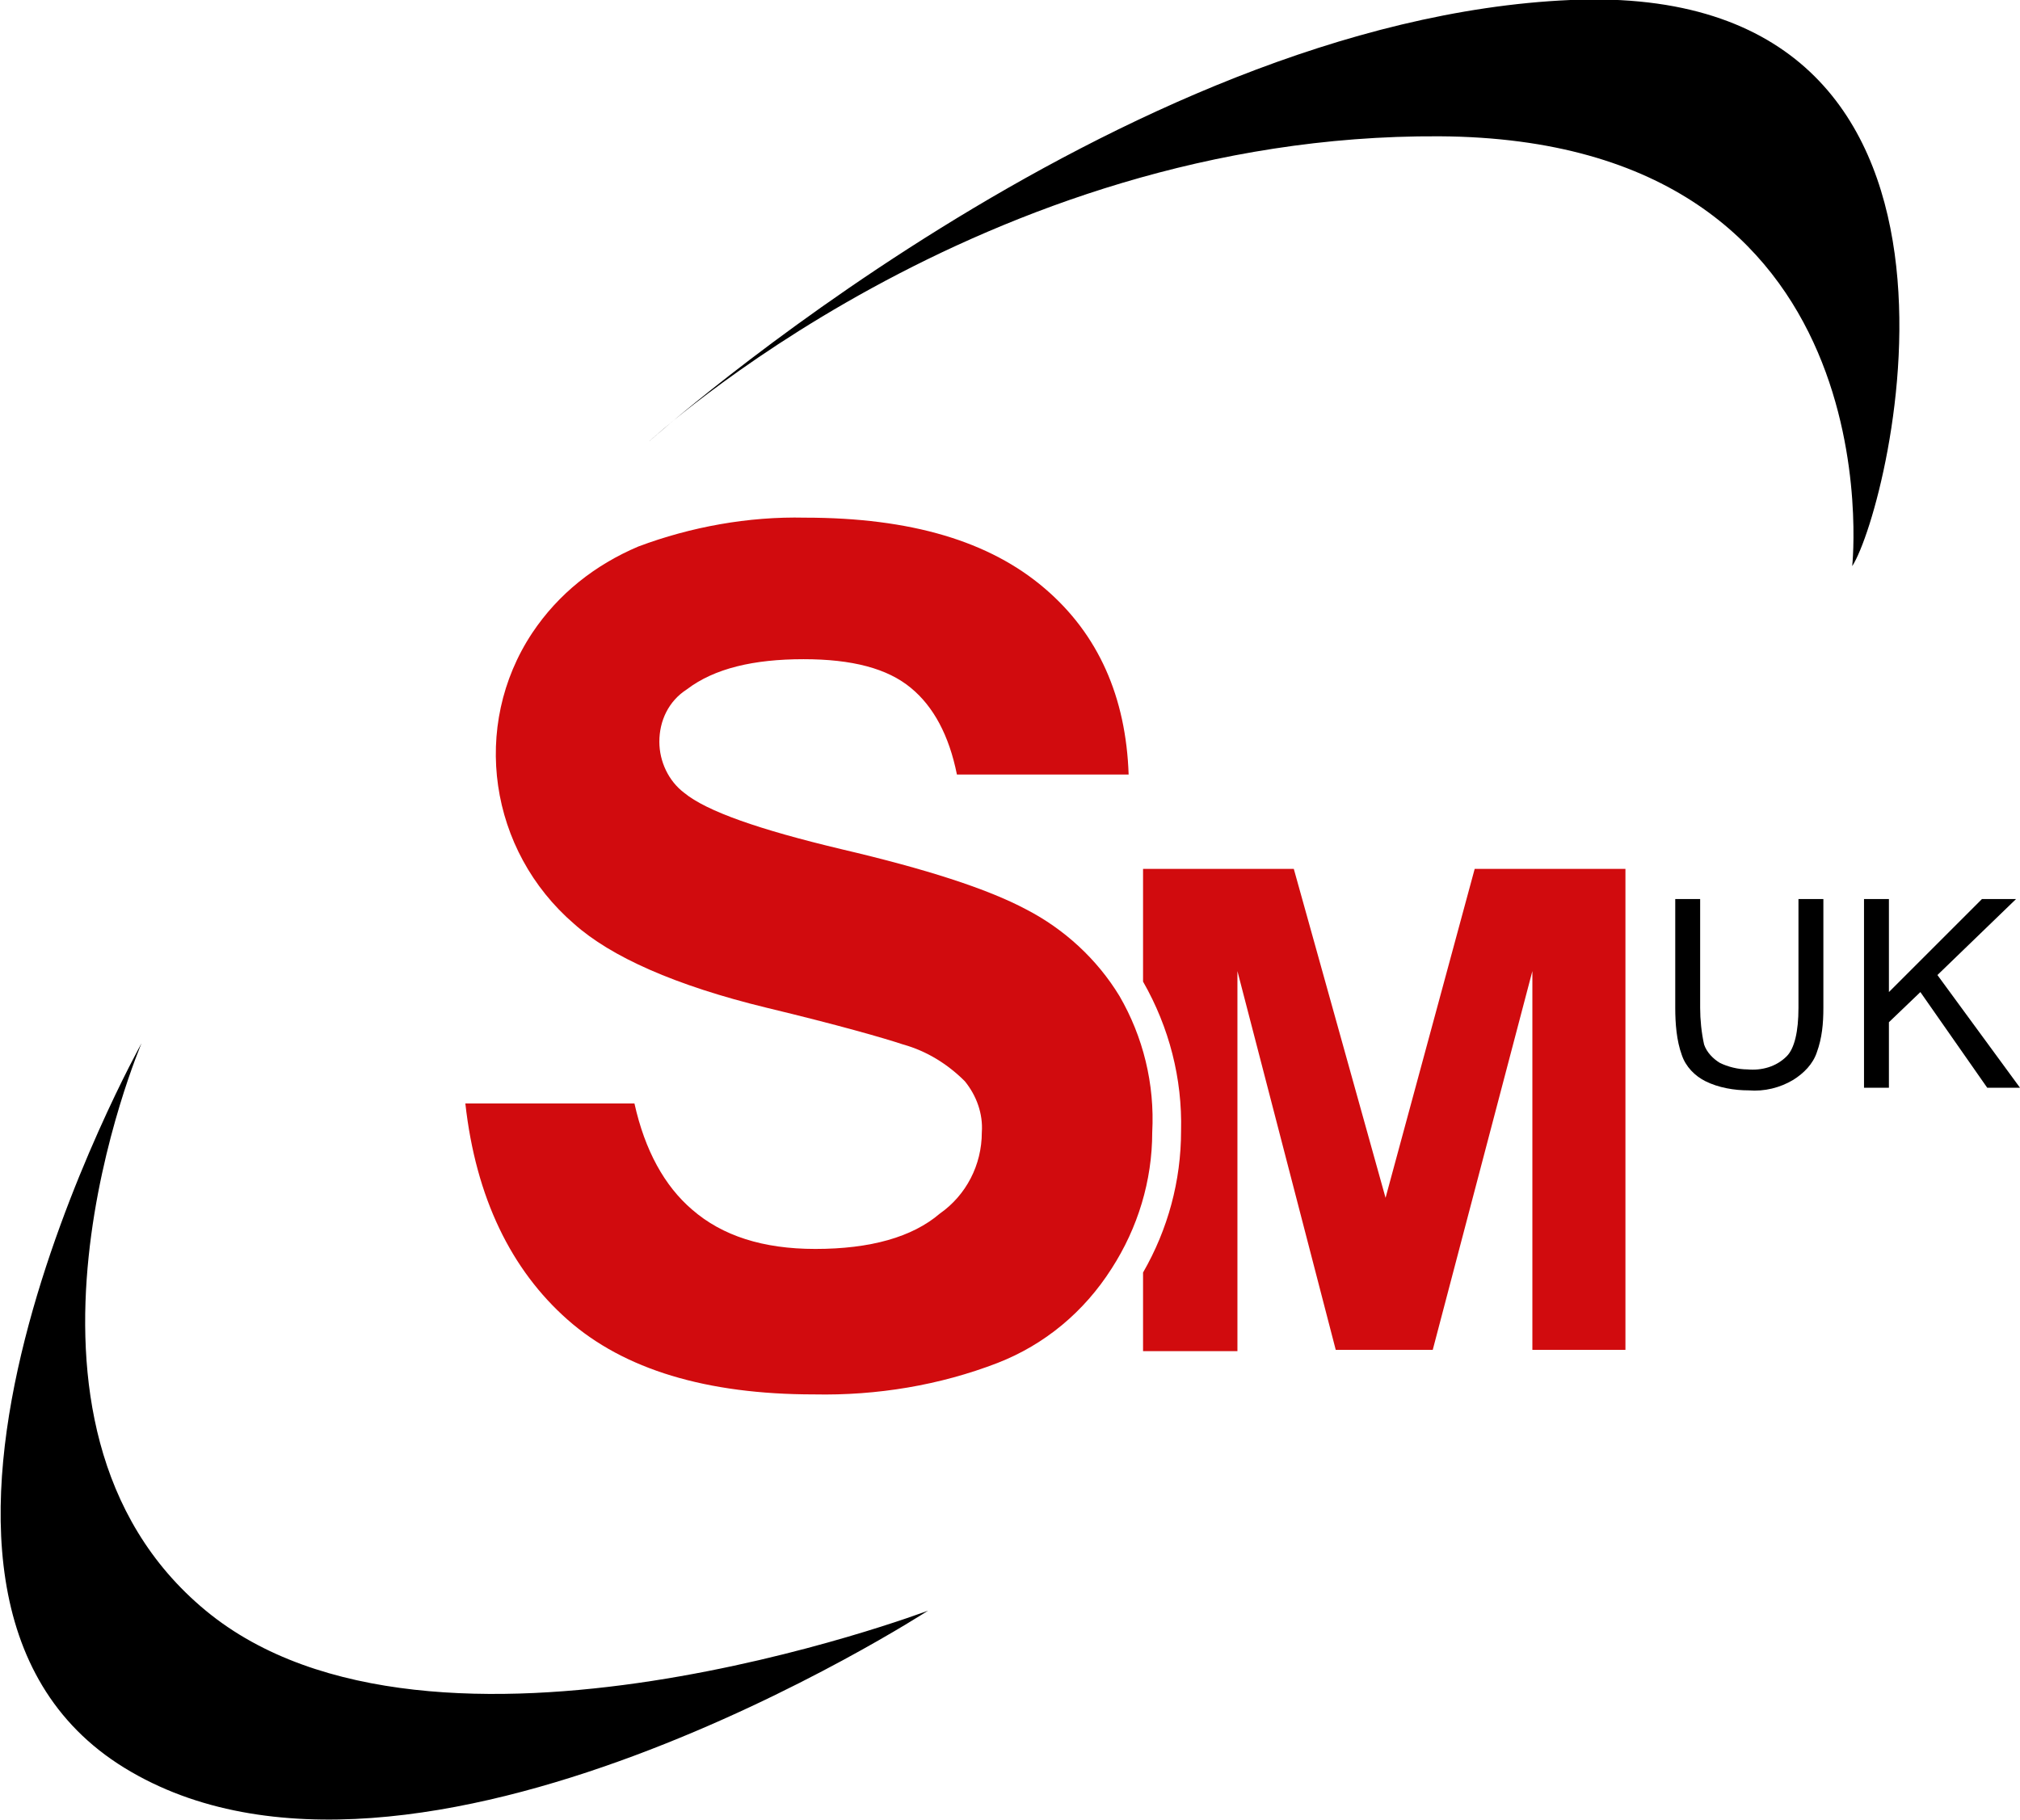
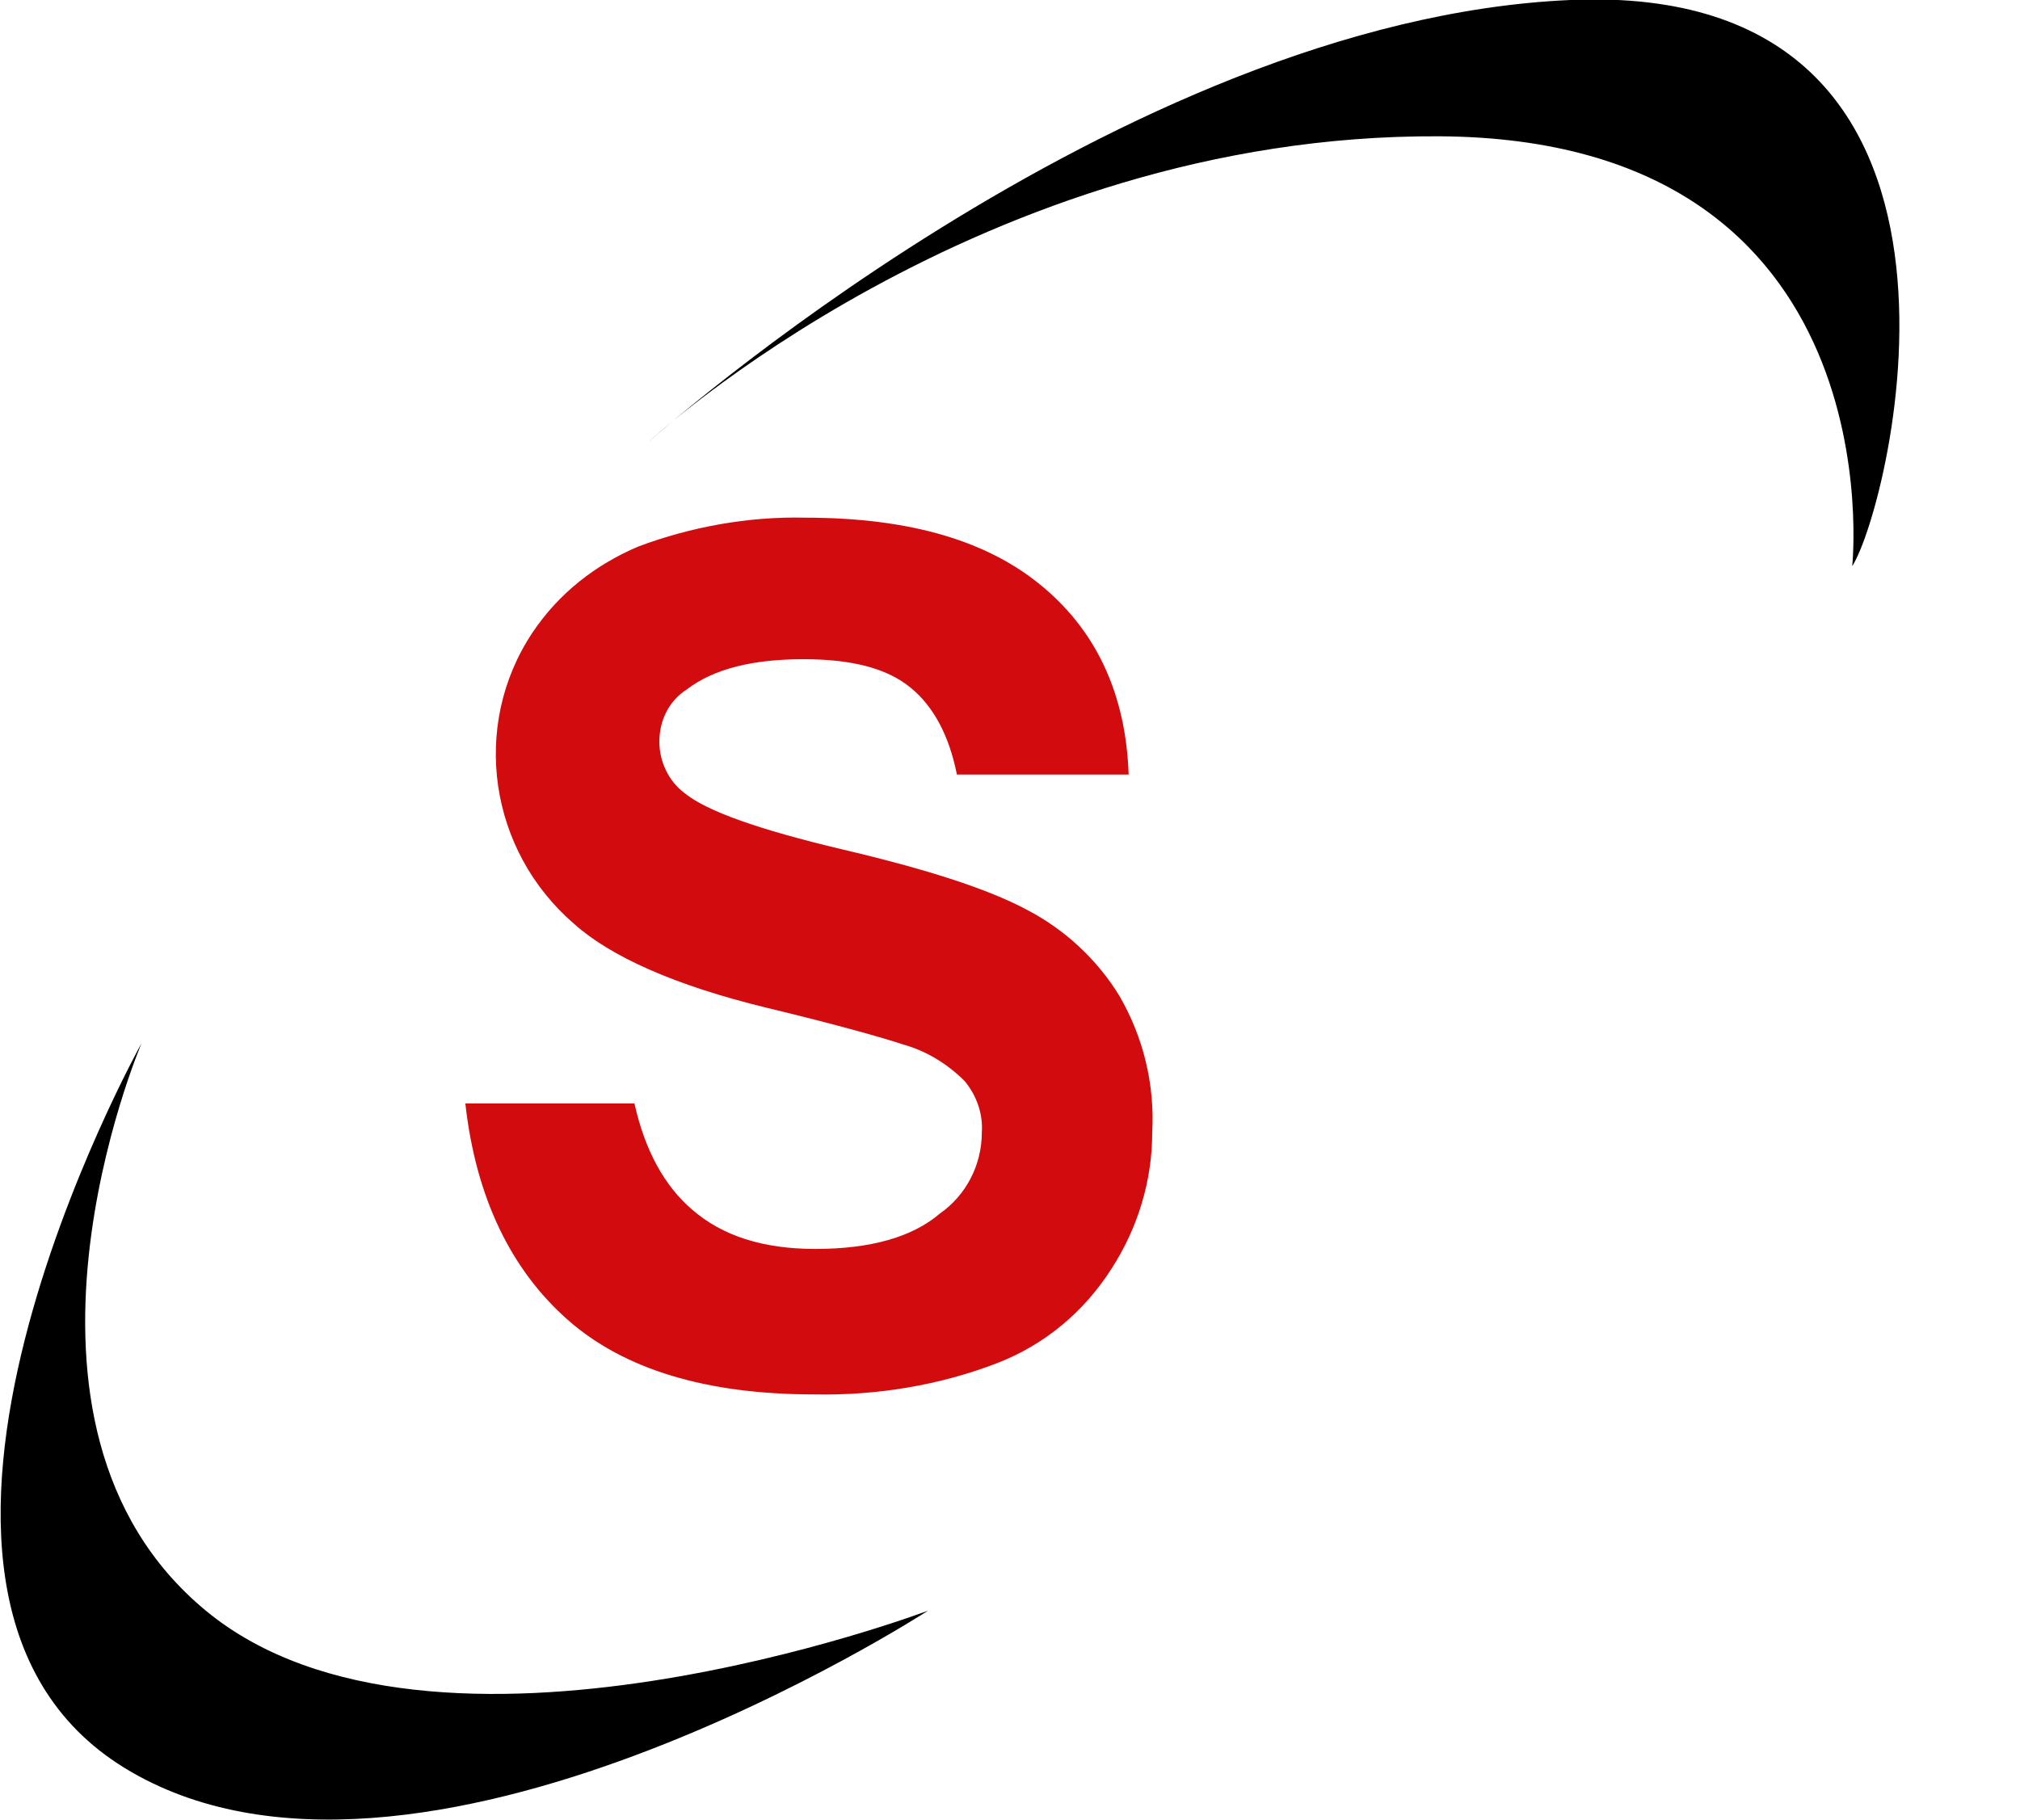
<svg xmlns="http://www.w3.org/2000/svg" version="1.1" id="Layer_1" x="0px" y="0px" viewBox="0 0 154.1 138.9" style="enable-background:new 0 0 154.1 138.9;" xml:space="preserve">
  <style type="text/css">
	.st0{fill:#D10B0E;}
</style>
  <g>
    <path id="Path_68" class="st0" d="M85.4,76c-1.7-2.8-4.2-5.1-7.1-6.6c-3-1.6-7.7-3.1-14.1-4.6c-6.3-1.5-10.3-2.9-12-4.3   c-1.2-0.9-1.9-2.4-1.9-3.9c0-1.6,0.7-3.1,2.1-4c2.1-1.6,5.1-2.3,8.9-2.3c3.7,0,6.4,0.7,8.2,2.2c1.7,1.4,2.9,3.6,3.5,6.6h13.1   c-0.2-5.9-2.3-10.7-6.4-14.2c-4.2-3.6-10.2-5.4-18.3-5.4c-4.3-0.1-8.7,0.7-12.7,2.2c-3.3,1.4-6.1,3.6-8.1,6.6   c-4.7,7.1-3.3,16.6,3.2,22.2c2.8,2.5,7.7,4.7,14.7,6.4c5.4,1.3,8.9,2.3,10.4,2.8c1.8,0.5,3.4,1.5,4.7,2.8c0.9,1.1,1.4,2.5,1.3,3.9   c0,2.5-1.2,4.8-3.2,6.2c-2.1,1.8-5.3,2.7-9.5,2.7c-4,0-7.1-1-9.4-3c-2.1-1.8-3.6-4.5-4.4-8.1H35.5c0.8,7.2,3.5,12.7,7.8,16.5   s10.6,5.7,18.8,5.7c4.8,0.1,9.6-0.7,14-2.4c3.6-1.4,6.6-3.9,8.7-7.2c2-3.1,3.1-6.7,3.1-10.4C88.1,82.7,87.2,79.1,85.4,76z" />
-     <path id="Path_69" class="st0" d="M112.5,66.3l-6.8,25.1l-7-25.1H87.2v8.5v0.1c2,3.5,3,7.4,2.9,11.4c0,3.8-1,7.5-2.9,10.8v6h7.2   v-29l7.5,28.9h7.4l7.6-28.9V103h7.1V66.3H112.5z" />
-     <path id="Path_70" d="M137.2,68.6h1.9v8.3c0,1.2-0.1,2.3-0.5,3.4c-0.3,0.9-1,1.6-1.8,2.1c-1,0.6-2.2,0.9-3.4,0.8   c-1.1,0-2.3-0.2-3.3-0.7c-0.8-0.4-1.5-1.1-1.8-2c-0.4-1.1-0.5-2.4-0.5-3.6v-8.3h1.9v8.3c0,0.9,0.1,1.9,0.3,2.8   c0.2,0.6,0.7,1.1,1.2,1.4c0.6,0.3,1.4,0.5,2.1,0.5c1.1,0.1,2.2-0.2,3-1c0.6-0.6,0.9-1.9,0.9-3.7L137.2,68.6L137.2,68.6z" />
-     <path id="Path_71" d="M142.2,83V68.6h1.9v7.1l7.1-7.1h2.6l-6,5.8l6.3,8.6h-2.5l-5.1-7.3l-2.4,2.3v5C144.1,83,142.2,83,142.2,83z" />
    <path id="Path_72" d="M10.8,79.6c0,0-12.4,29,4.9,43.3s55.1,0,55.1,0s-39.3,25.5-61.3,12S10.8,79.6,10.8,79.6z" />
    <path id="Path_73" d="M141.3,43.2c0,0,3.5-32.6-31.5-32.8S49.5,33.7,49.5,33.7S85.4,1.5,119.8,0S144.2,38.7,141.3,43.2z" />
  </g>
</svg>